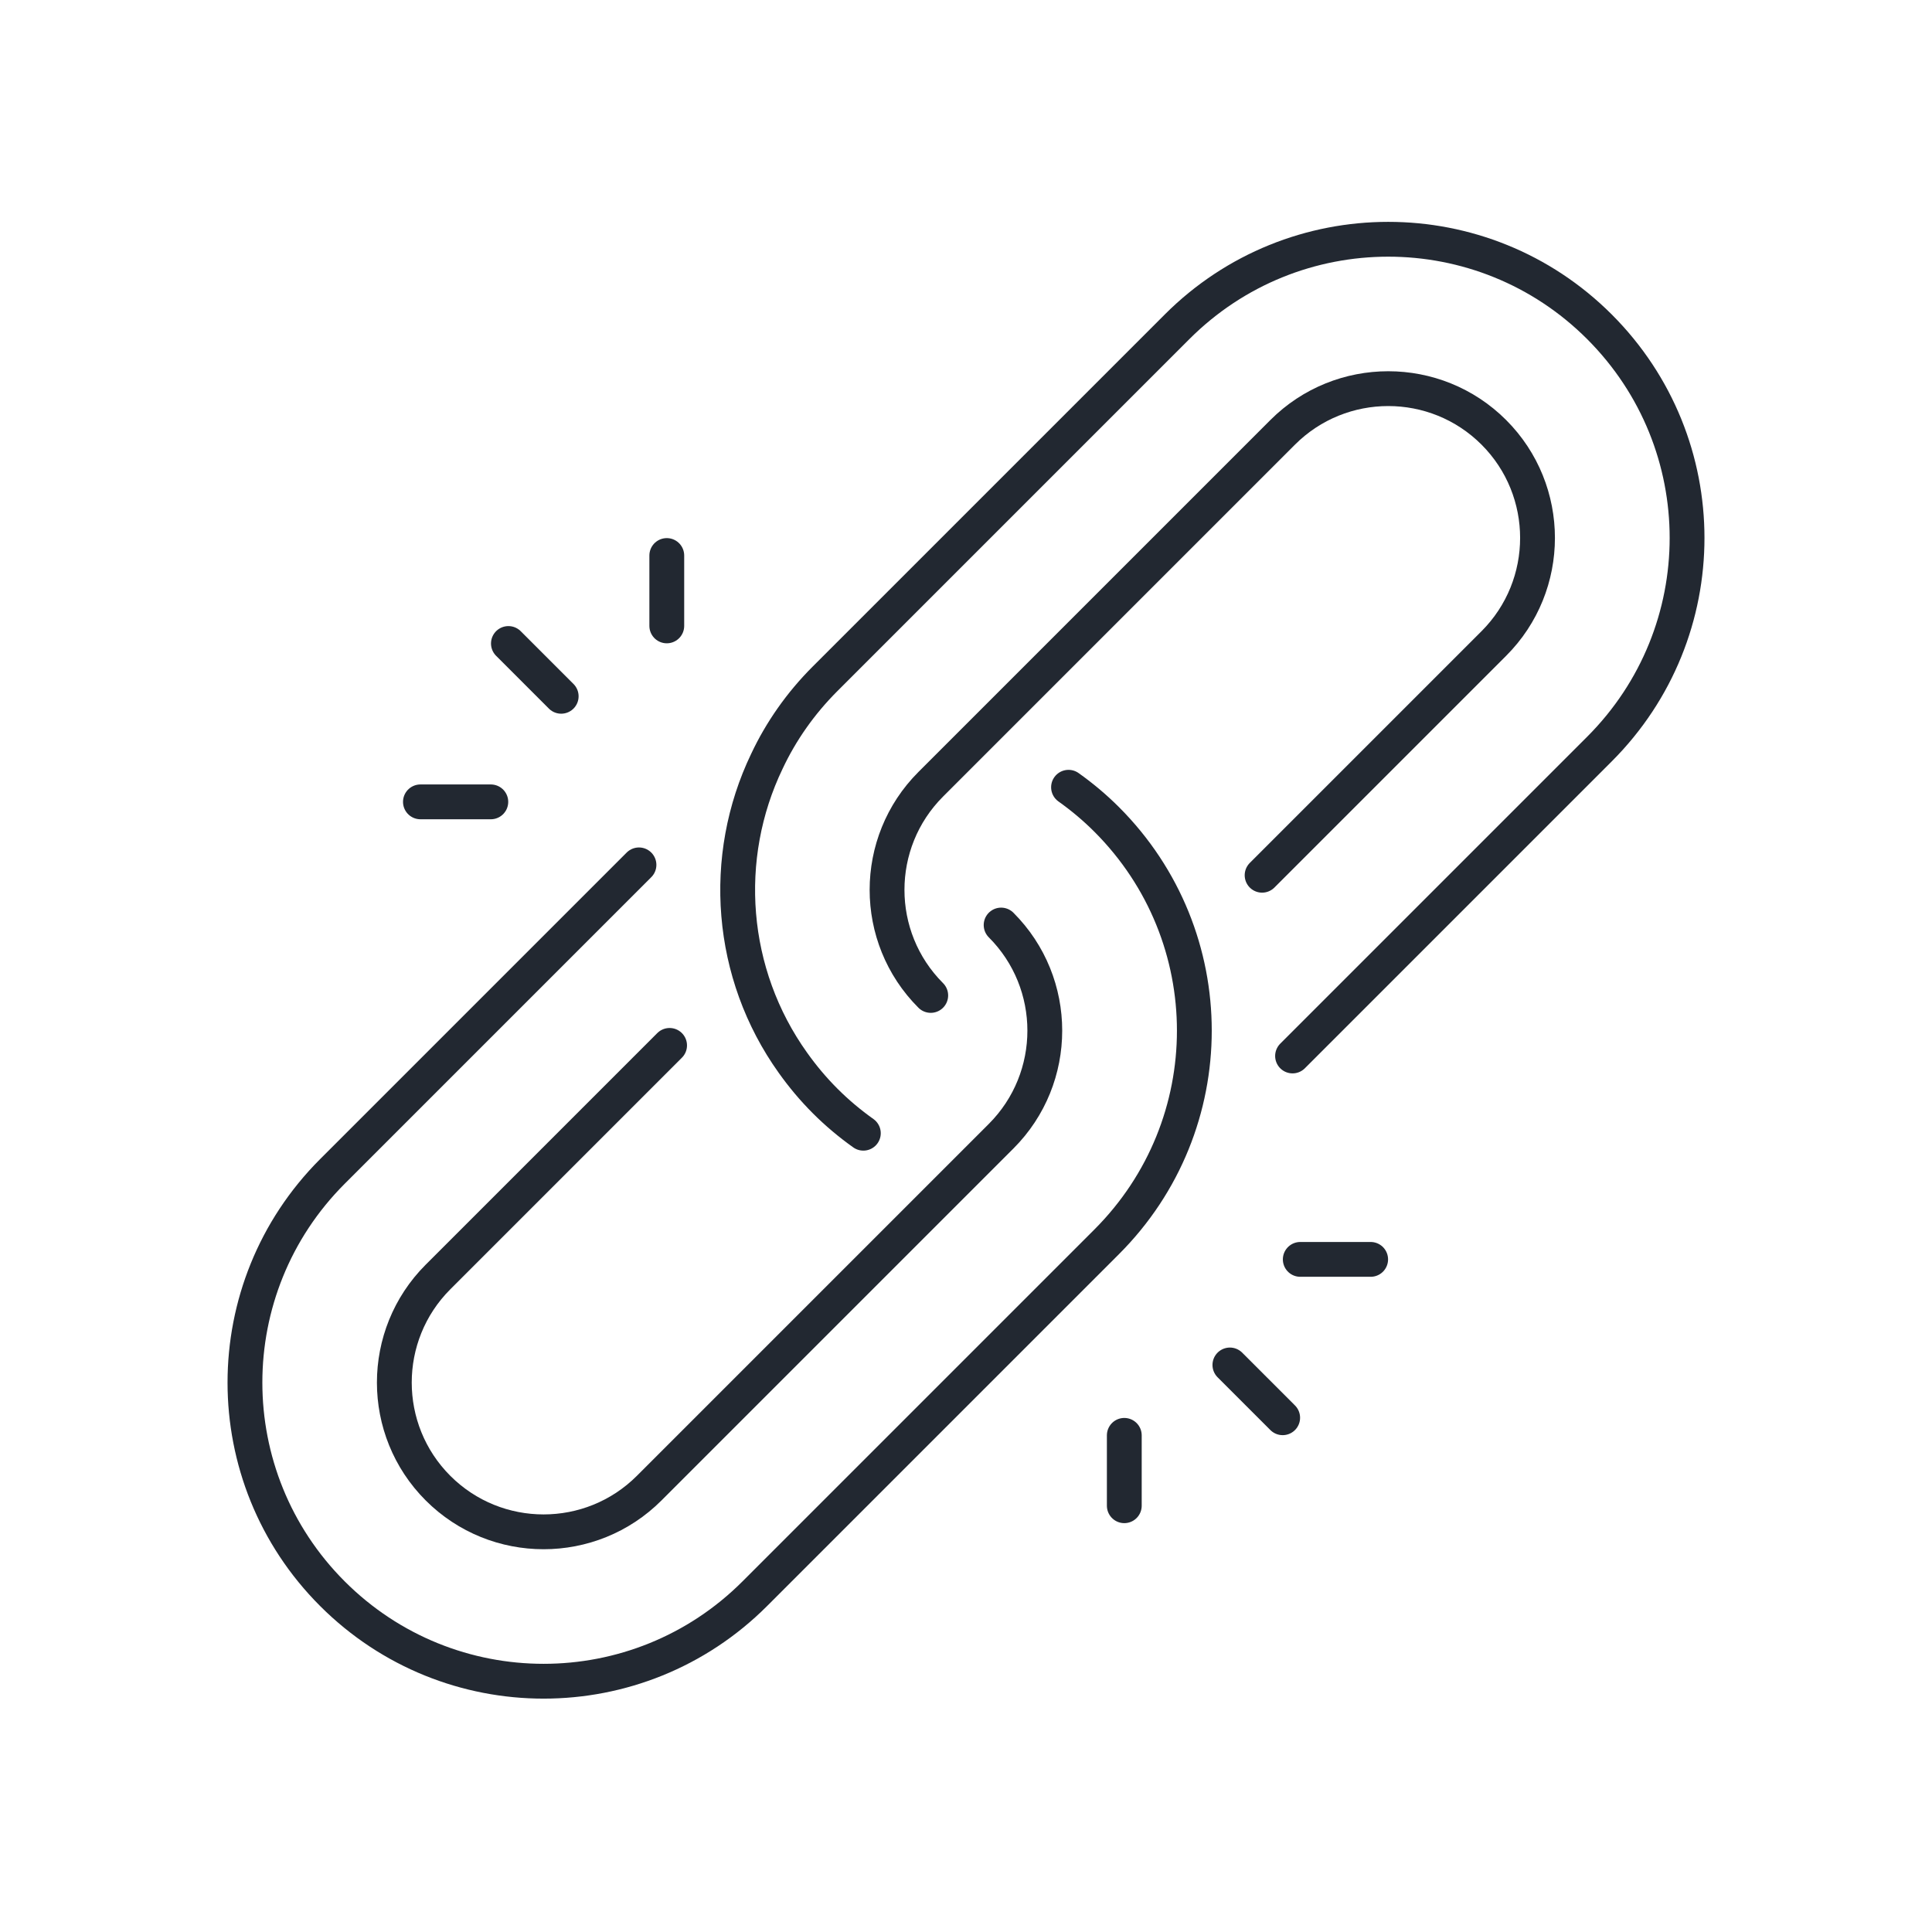
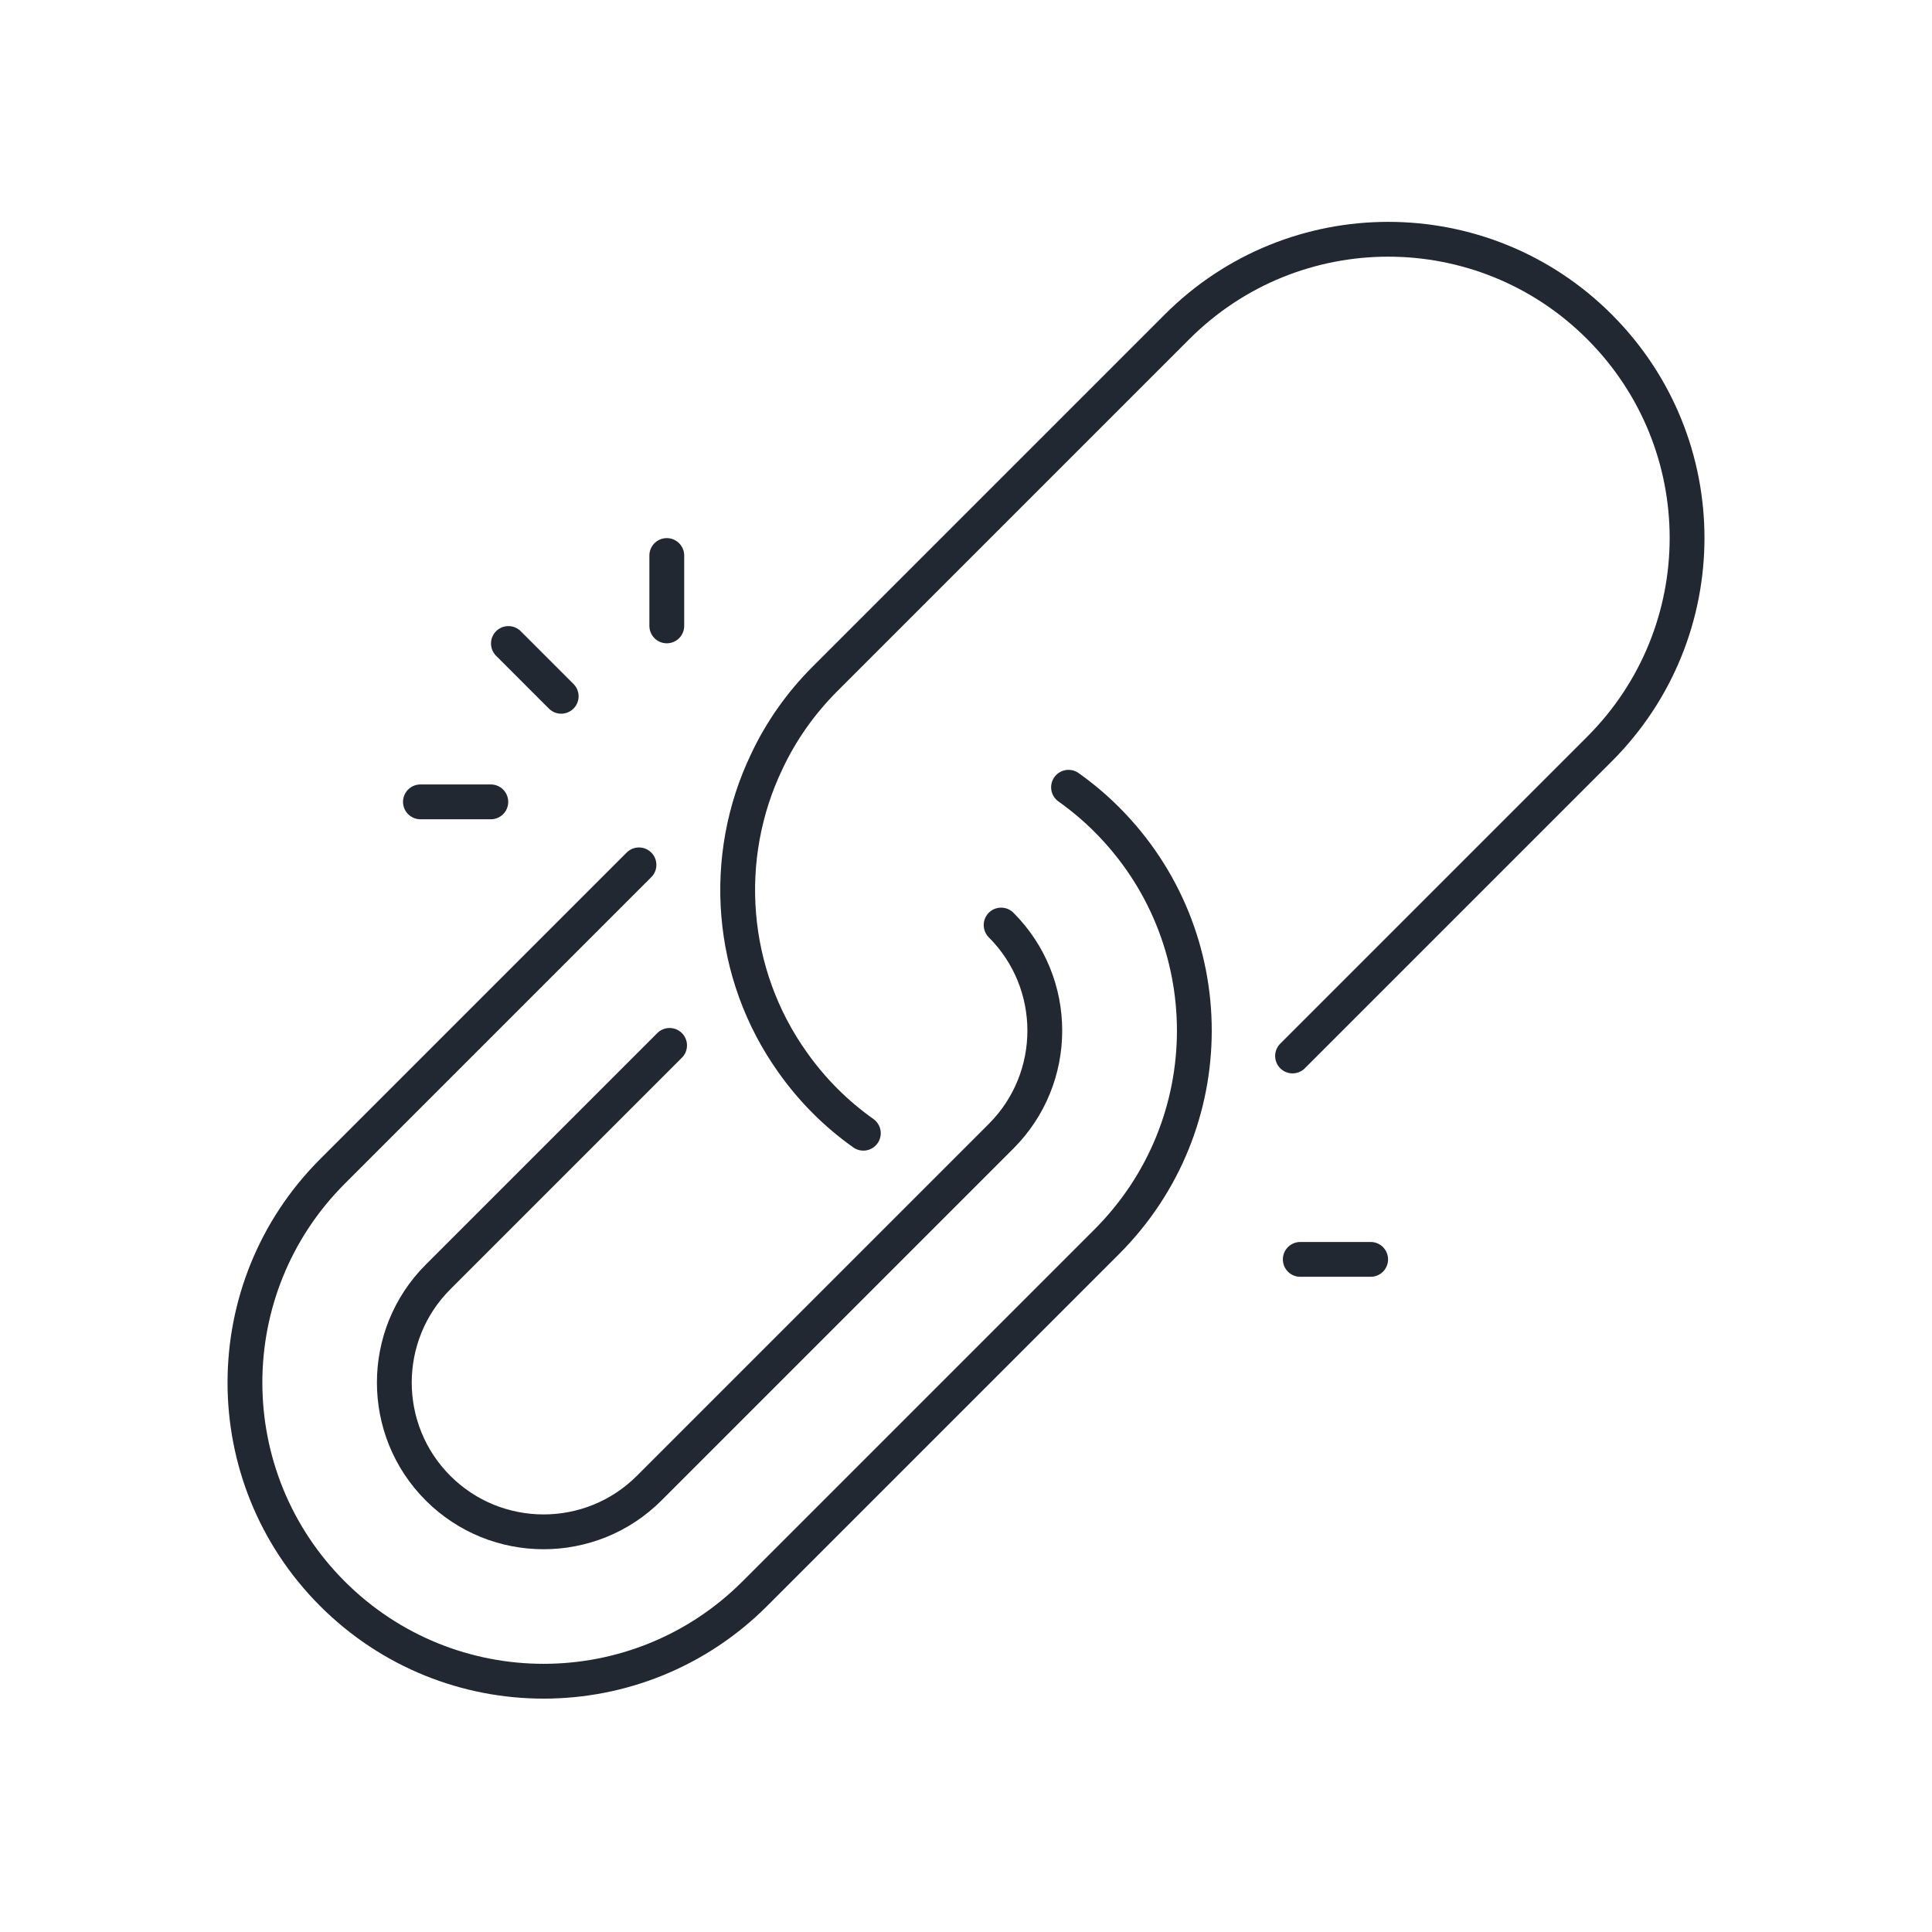
<svg xmlns="http://www.w3.org/2000/svg" id="Preview" viewBox="0 0 1054.45 1054.45">
  <defs>
    <style>      .cls-1 {        fill: none;        stroke: #222831;        stroke-linecap: round;        stroke-linejoin: round;        stroke-width: 19px;      }    </style>
  </defs>
  <g>
    <path class="cls-1" d="M471.2,618.49c-7.3-5.19-14.31-11.04-20.84-17.58-6.53-6.53-12.39-13.54-17.58-20.84-34.77-48.6-39.47-112.08-14.21-164.61,7.68-16.33,18.34-31.6,31.79-45.04l24.59-24.59,167.49-167.49c63.67-63.67,166.82-63.67,230.5,0,31.89,31.89,47.83,73.57,47.83,115.25s-15.94,83.36-47.83,115.25l-167.49,167.49" />
-     <path class="cls-1" d="M507.98,543.29c-31.79-31.79-31.79-83.46,0-115.25l23.05-23.05,42.55-42.55,126.48-126.48c31.79-31.79,83.46-31.79,115.25,0,31.79,31.79,31.79,83.46,0,115.25l-126.48,126.48" />
    <path class="cls-1" d="M583.18,429.67c7.3,5.19,14.31,11.04,20.84,17.58,31.89,31.89,47.83,73.57,47.83,115.25s-15.94,83.36-47.83,115.25l-192.08,192.08c-63.67,63.67-166.82,63.67-230.5,0-63.67-63.67-63.67-166.82,0-230.5l167.3-167.3" />
    <path class="cls-1" d="M546.39,504.87c31.79,31.79,31.79,83.46,0,115.25l-192.08,192.08c-31.79,31.79-83.46,31.79-115.25,0s-31.79-83.46,0-115.25l126.39-126.39" />
  </g>
  <g>
    <line class="cls-1" x1="709.66" y1="687.35" x2="748.08" y2="687.35" />
-     <line class="cls-1" x1="613.62" y1="783.39" x2="613.62" y2="821.8" />
-     <line class="cls-1" x1="671.25" y1="744.97" x2="700.06" y2="773.78" />
  </g>
  <g>
    <line class="cls-1" x1="363.92" y1="341.6" x2="363.92" y2="303.19" />
    <line class="cls-1" x1="267.88" y1="437.64" x2="229.46" y2="437.64" />
    <line class="cls-1" x1="306.29" y1="380.02" x2="277.48" y2="351.21" />
  </g>
</svg>